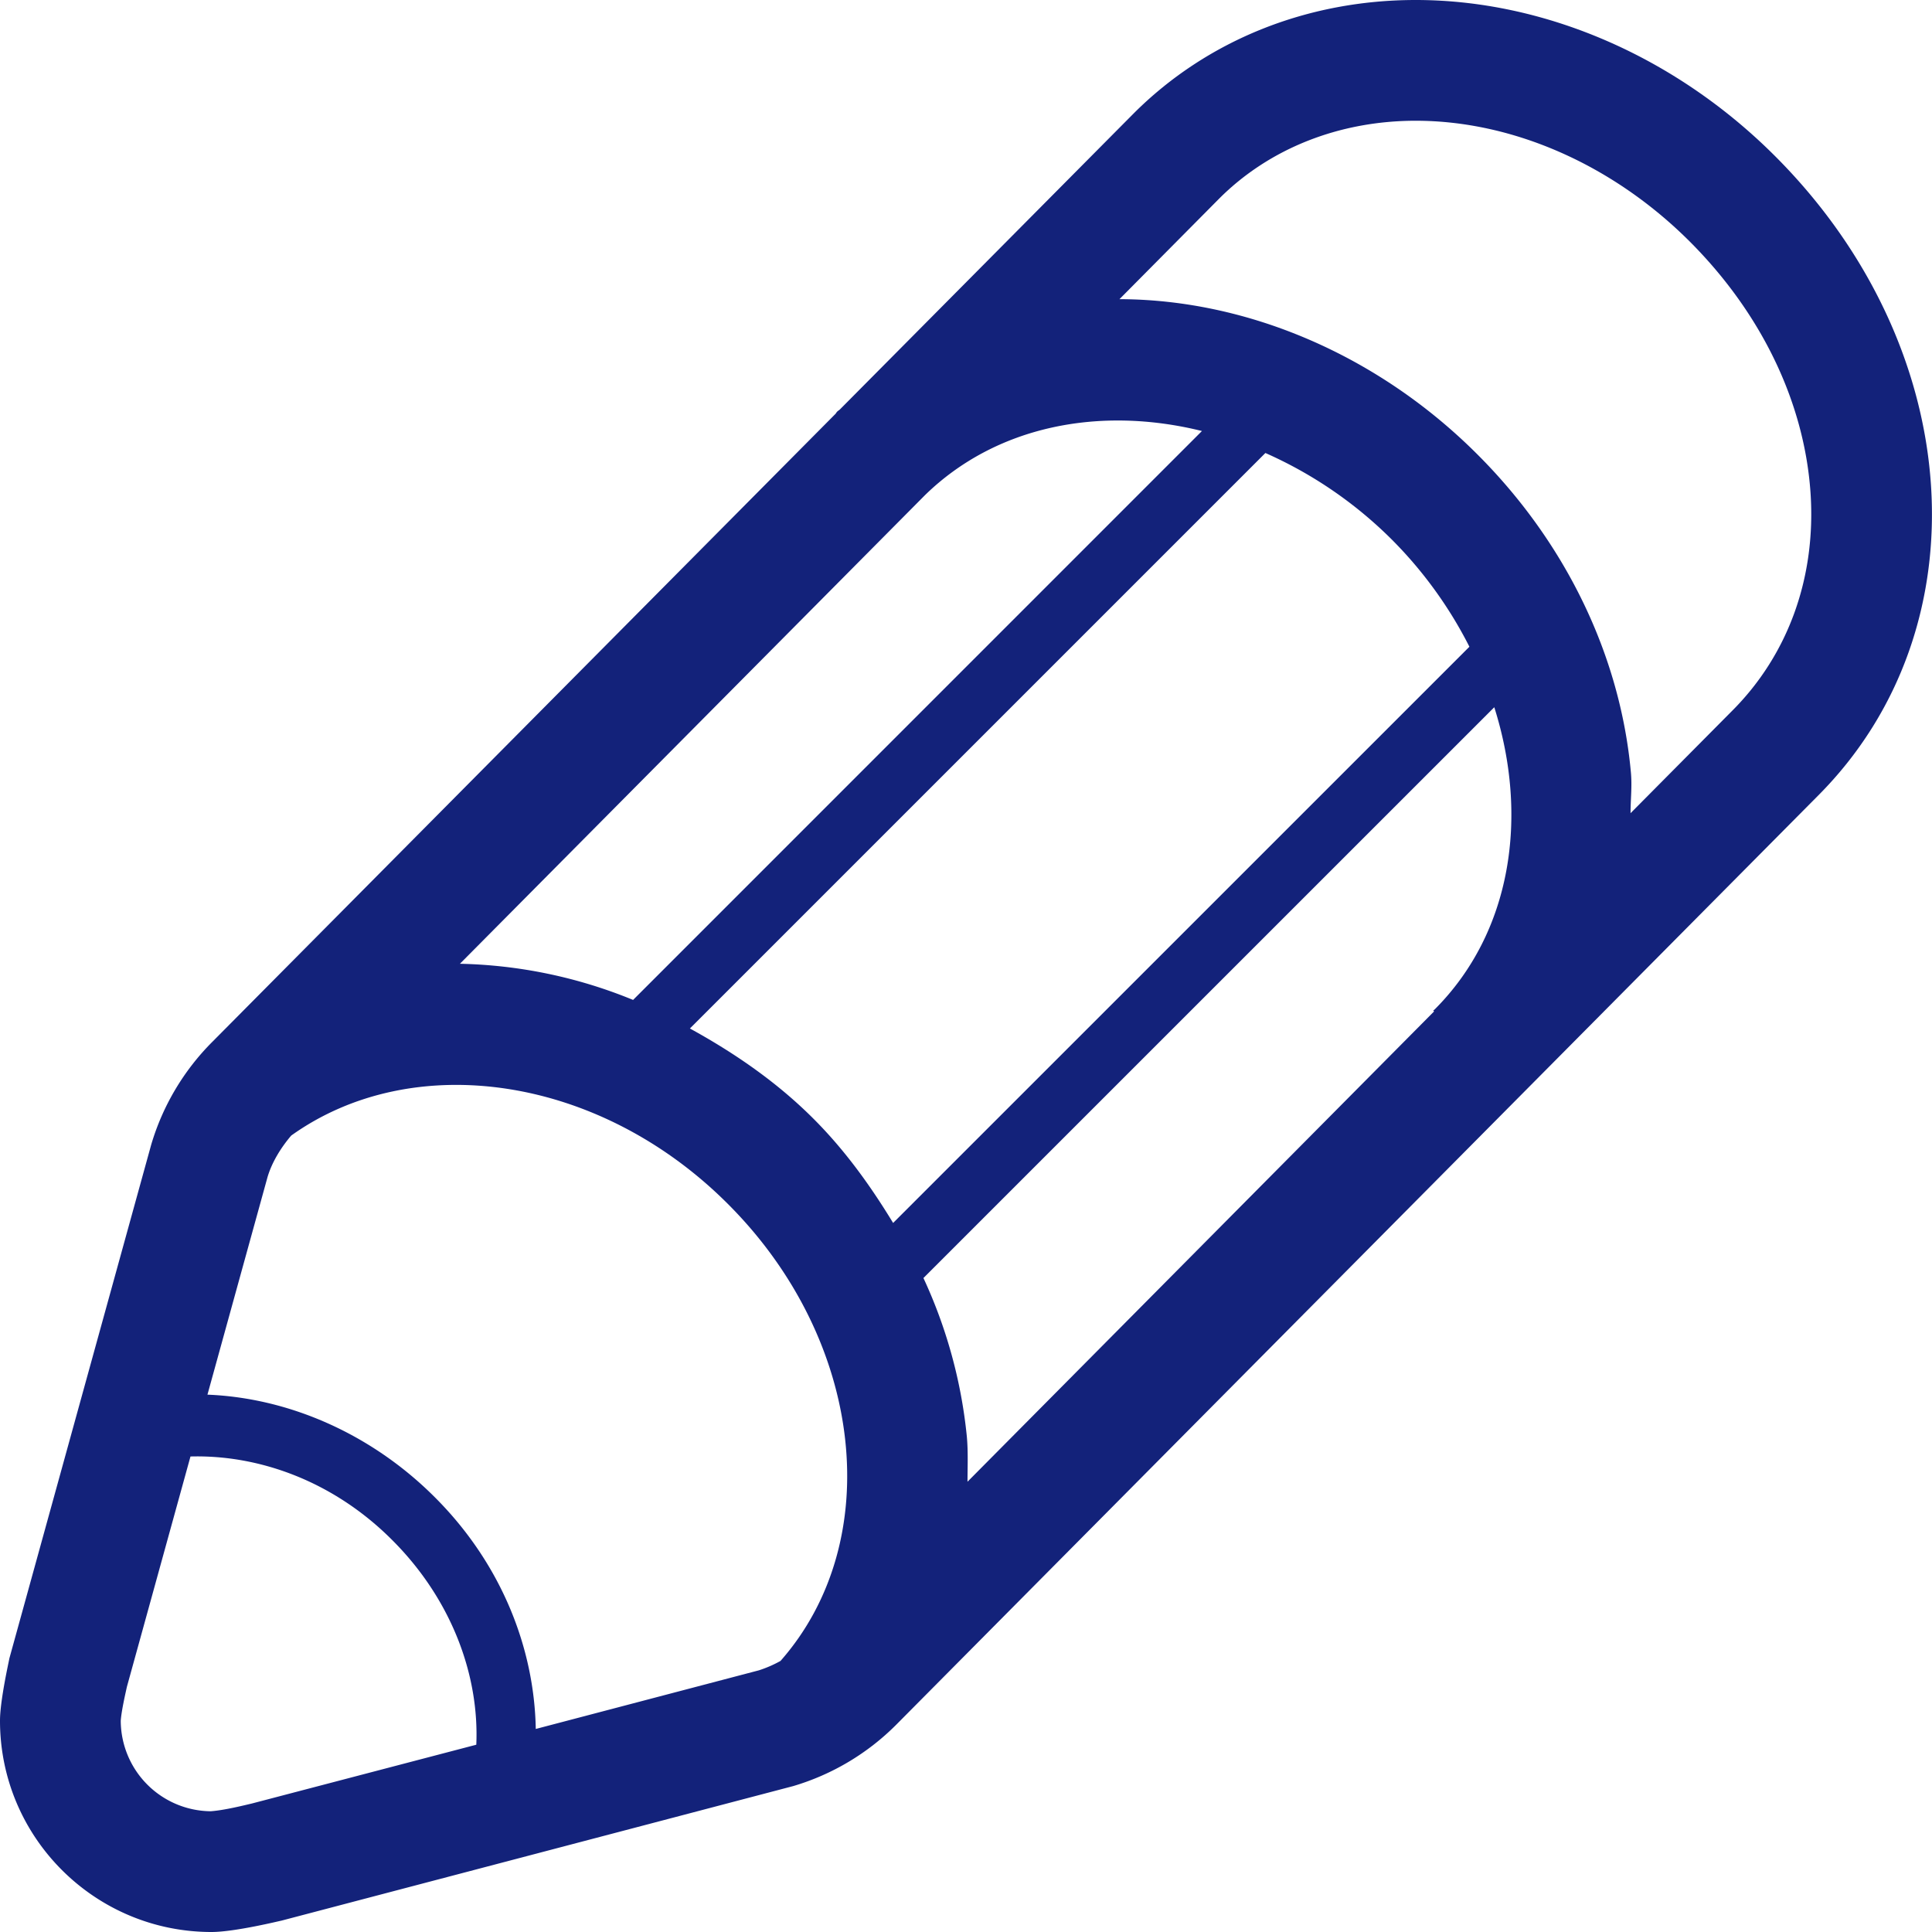
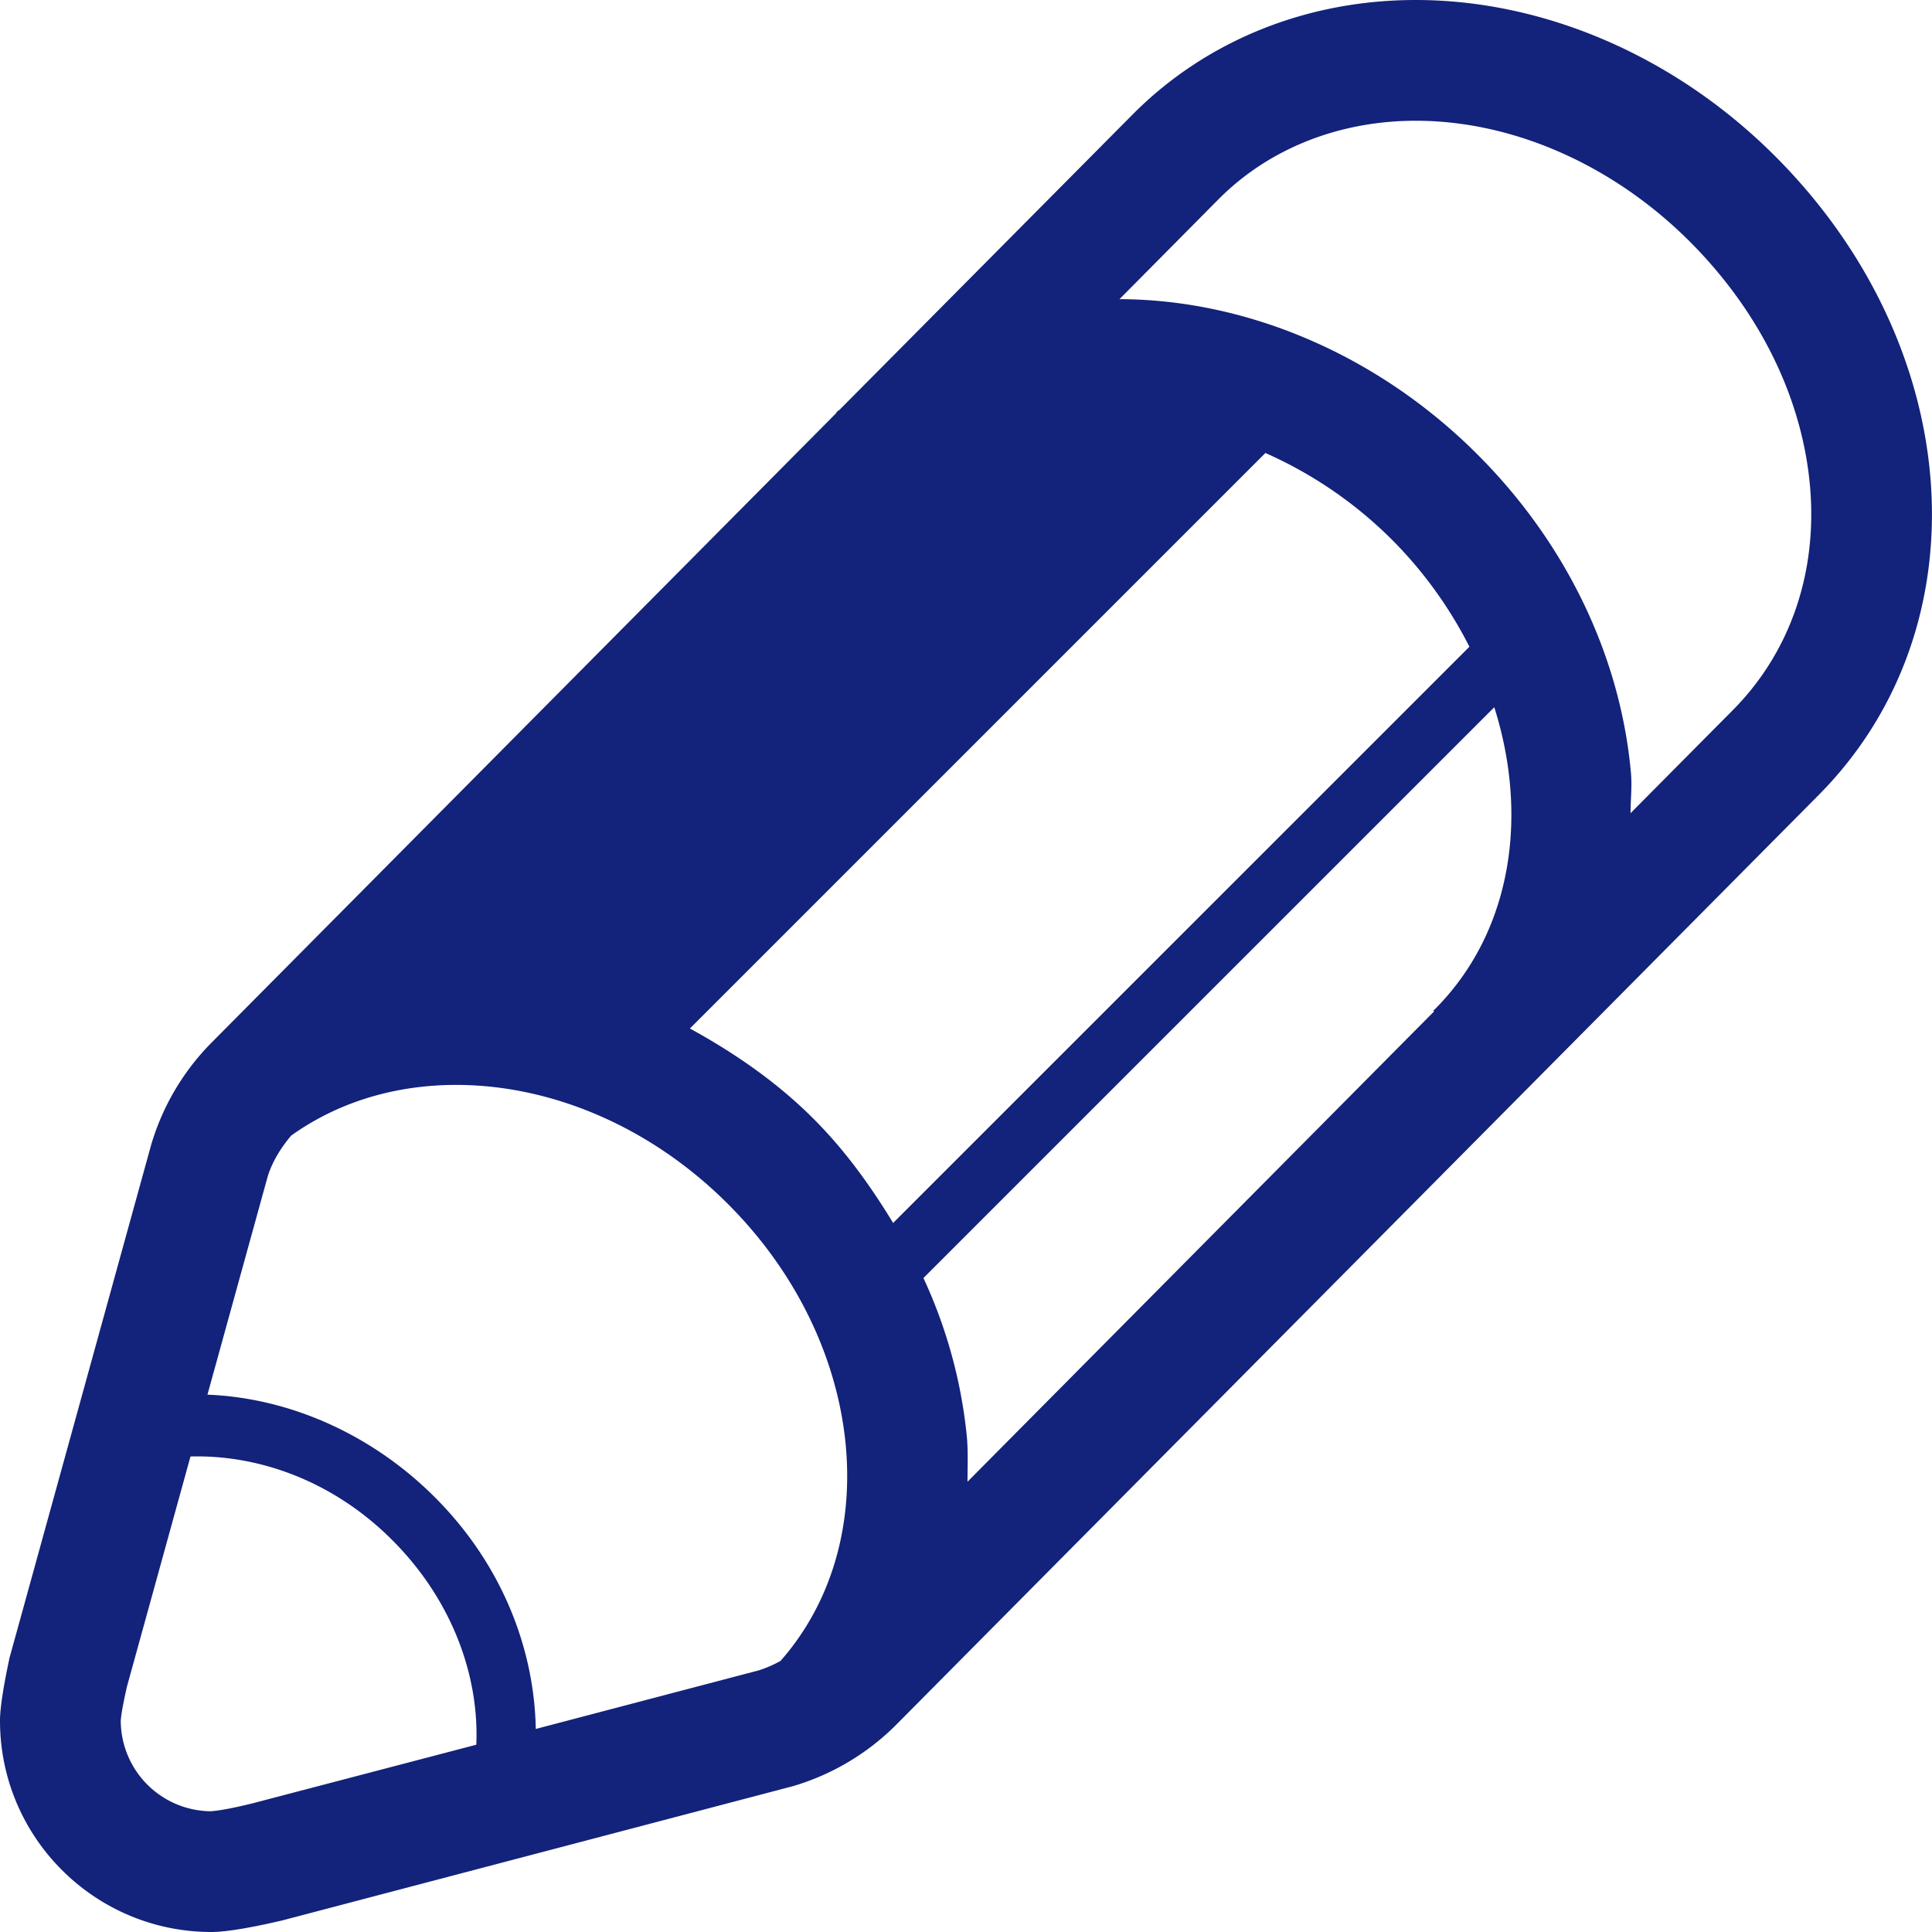
<svg xmlns="http://www.w3.org/2000/svg" class="icon" width="48px" height="48.00px" viewBox="0 0 1024 1024" version="1.1">
-   <path fill="#13227a" d="M940.64 82.56C888 29.984 818.688 0 750.368 0c-57.632 0-110.688 21.376-149.44 60.064l-155.744 156.928c-0.48 0.448-1.024 0.736-1.504 1.216-0.256 0.256-0.416 0.608-0.672 0.832l0.064 0.064L112.544 552.192a128.736 128.736 0 0 0-32.416 54.56L4.96 879.008C4.896 879.744 0 901.12 0 912 0 973.824 50.208 1024 112.128 1024c12.32 0 36.16-5.888 37.024-6.016l271.296-71.328a128.672 128.672 0 0 0 54.56-32.512l488.416-492.256c88.832-88.896 78.816-237.888-22.784-339.328zM512.448 761.44a260.64 260.64 0 0 0-23.008-84.064l302.56-302.528c18.496 58.432 8.992 119.552-31.552 160.128-0.256 0.256-0.576 0.416-0.8 0.672l0.448 0.416-247.296 249.28c0-7.968 0.384-15.776-0.352-23.904z m-39.072-113.248c-11.936-19.616-25.504-38.56-42.304-55.328-19.552-19.552-41.984-34.88-65.408-47.744l305.024-305.024a222.048 222.048 0 0 1 67.136 46.016 223.232 223.232 0 0 1 40.992 56.672l-305.44 305.408z m-137.824-118.208a255.232 255.232 0 0 0-91.776-19.168l246.496-248.384c37.728-36.8 92.672-47.392 146.784-33.984l-301.504 301.536zM133.344 955.936c-3.488 0.8-14.336 3.552-21.696 4.064A48.16 48.16 0 0 1 64 912c0.384-5.376 2.528-14.624 3.264-17.984l33.696-122.048c36.576-0.992 75.936 13.248 106.88 44.256 31.424 31.36 46.208 71.488 44.608 108.512l-119.104 31.2z m150.624-39.552c-0.768-42.944-18.24-87.616-53.504-122.816-33.344-33.376-76.992-52.64-120.512-54.368l31.872-115.424c2.304-7.68 6.88-15.264 12.512-21.888 64.192-45.952 162.912-32.384 231.488 36.256 72.544 72.512 83.744 178.752 27.872 242.176a63.04 63.04 0 0 1-11.488 4.992l-118.24 31.072z m634.144-539.68l-53.888 54.304c0-7.232 0.864-14.176 0.192-21.568-5.632-61.92-34.496-121.792-81.376-168.608-52.128-52.16-121.248-82.08-189.696-82.272l52.992-53.44C672.864 78.656 709.888 64 750.368 64c51.488 0 104.384 23.296 145.056 63.84 38.176 38.112 60.928 85.472 64.192 133.376 3.008 44.704-11.744 85.696-41.504 115.488z" />
+   <path fill="#13227a" d="M940.64 82.56C888 29.984 818.688 0 750.368 0c-57.632 0-110.688 21.376-149.44 60.064l-155.744 156.928c-0.48 0.448-1.024 0.736-1.504 1.216-0.256 0.256-0.416 0.608-0.672 0.832l0.064 0.064L112.544 552.192a128.736 128.736 0 0 0-32.416 54.56L4.96 879.008C4.896 879.744 0 901.12 0 912 0 973.824 50.208 1024 112.128 1024c12.32 0 36.16-5.888 37.024-6.016l271.296-71.328a128.672 128.672 0 0 0 54.56-32.512l488.416-492.256c88.832-88.896 78.816-237.888-22.784-339.328zM512.448 761.44a260.64 260.64 0 0 0-23.008-84.064l302.56-302.528c18.496 58.432 8.992 119.552-31.552 160.128-0.256 0.256-0.576 0.416-0.8 0.672l0.448 0.416-247.296 249.28c0-7.968 0.384-15.776-0.352-23.904z m-39.072-113.248c-11.936-19.616-25.504-38.56-42.304-55.328-19.552-19.552-41.984-34.88-65.408-47.744l305.024-305.024a222.048 222.048 0 0 1 67.136 46.016 223.232 223.232 0 0 1 40.992 56.672l-305.44 305.408z m-137.824-118.208a255.232 255.232 0 0 0-91.776-19.168l246.496-248.384l-301.504 301.536zM133.344 955.936c-3.488 0.8-14.336 3.552-21.696 4.064A48.16 48.16 0 0 1 64 912c0.384-5.376 2.528-14.624 3.264-17.984l33.696-122.048c36.576-0.992 75.936 13.248 106.88 44.256 31.424 31.36 46.208 71.488 44.608 108.512l-119.104 31.2z m150.624-39.552c-0.768-42.944-18.24-87.616-53.504-122.816-33.344-33.376-76.992-52.64-120.512-54.368l31.872-115.424c2.304-7.68 6.88-15.264 12.512-21.888 64.192-45.952 162.912-32.384 231.488 36.256 72.544 72.512 83.744 178.752 27.872 242.176a63.04 63.04 0 0 1-11.488 4.992l-118.24 31.072z m634.144-539.68l-53.888 54.304c0-7.232 0.864-14.176 0.192-21.568-5.632-61.92-34.496-121.792-81.376-168.608-52.128-52.16-121.248-82.08-189.696-82.272l52.992-53.44C672.864 78.656 709.888 64 750.368 64c51.488 0 104.384 23.296 145.056 63.84 38.176 38.112 60.928 85.472 64.192 133.376 3.008 44.704-11.744 85.696-41.504 115.488z" />
</svg>